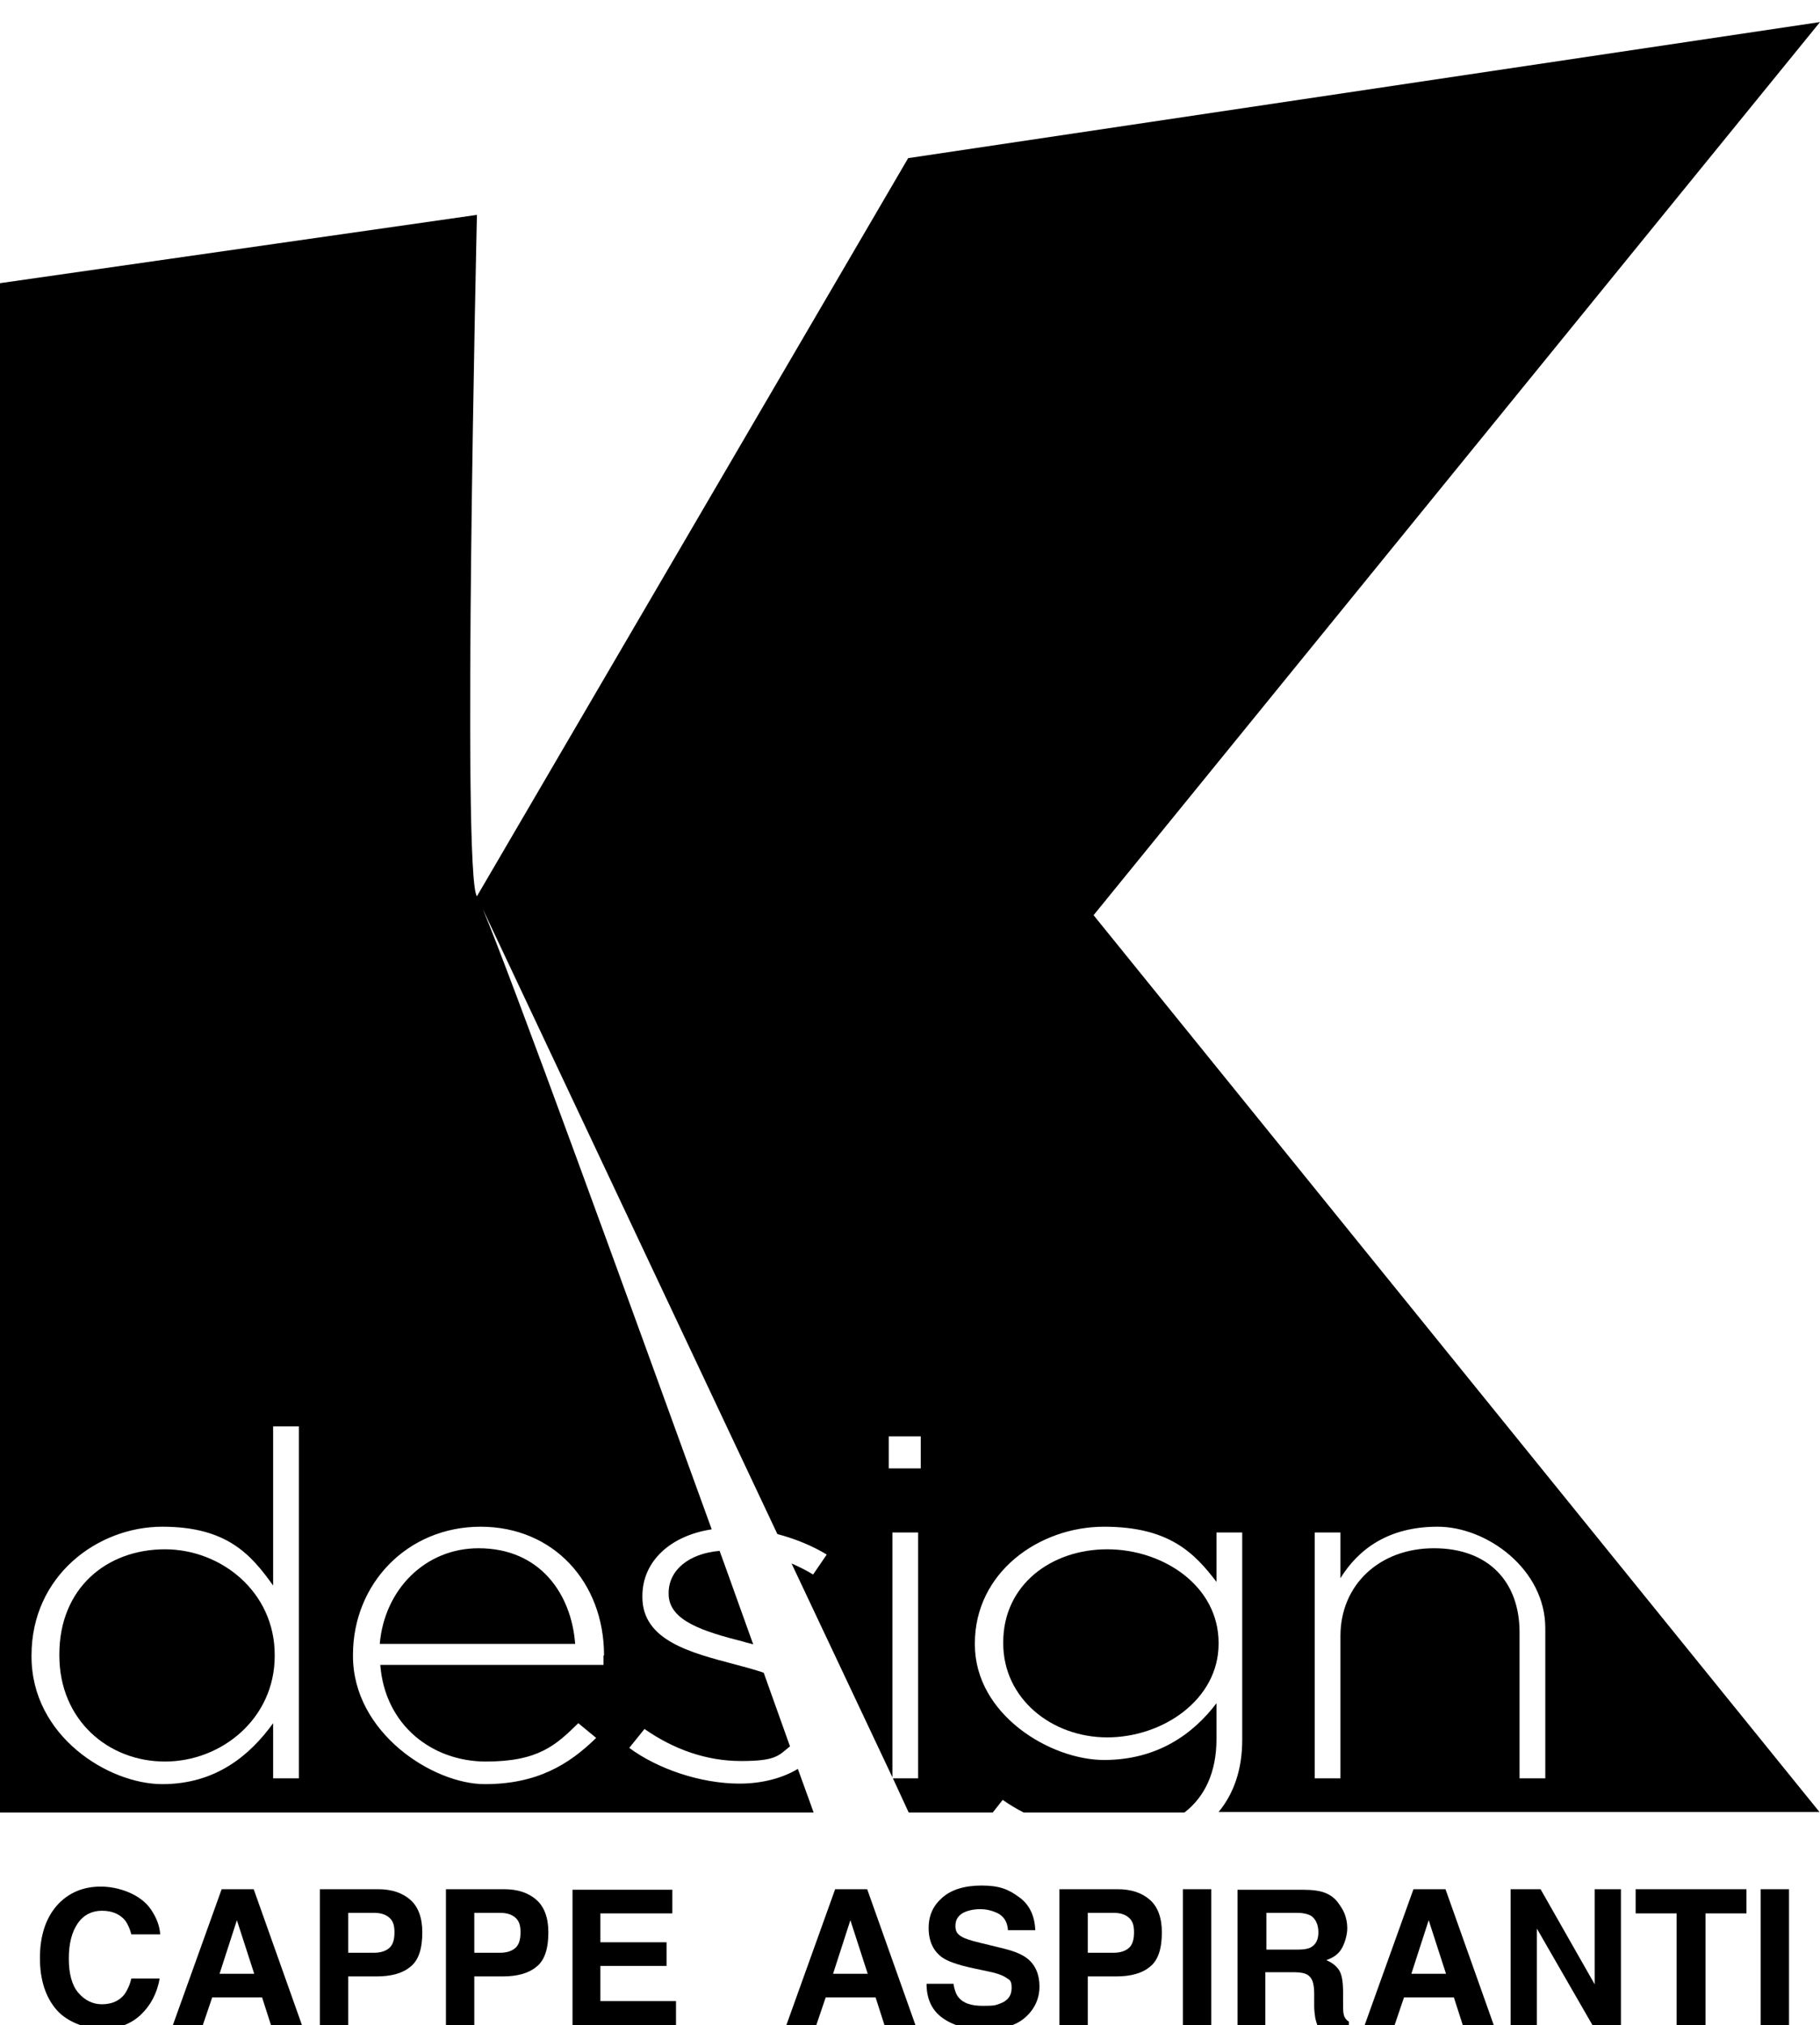
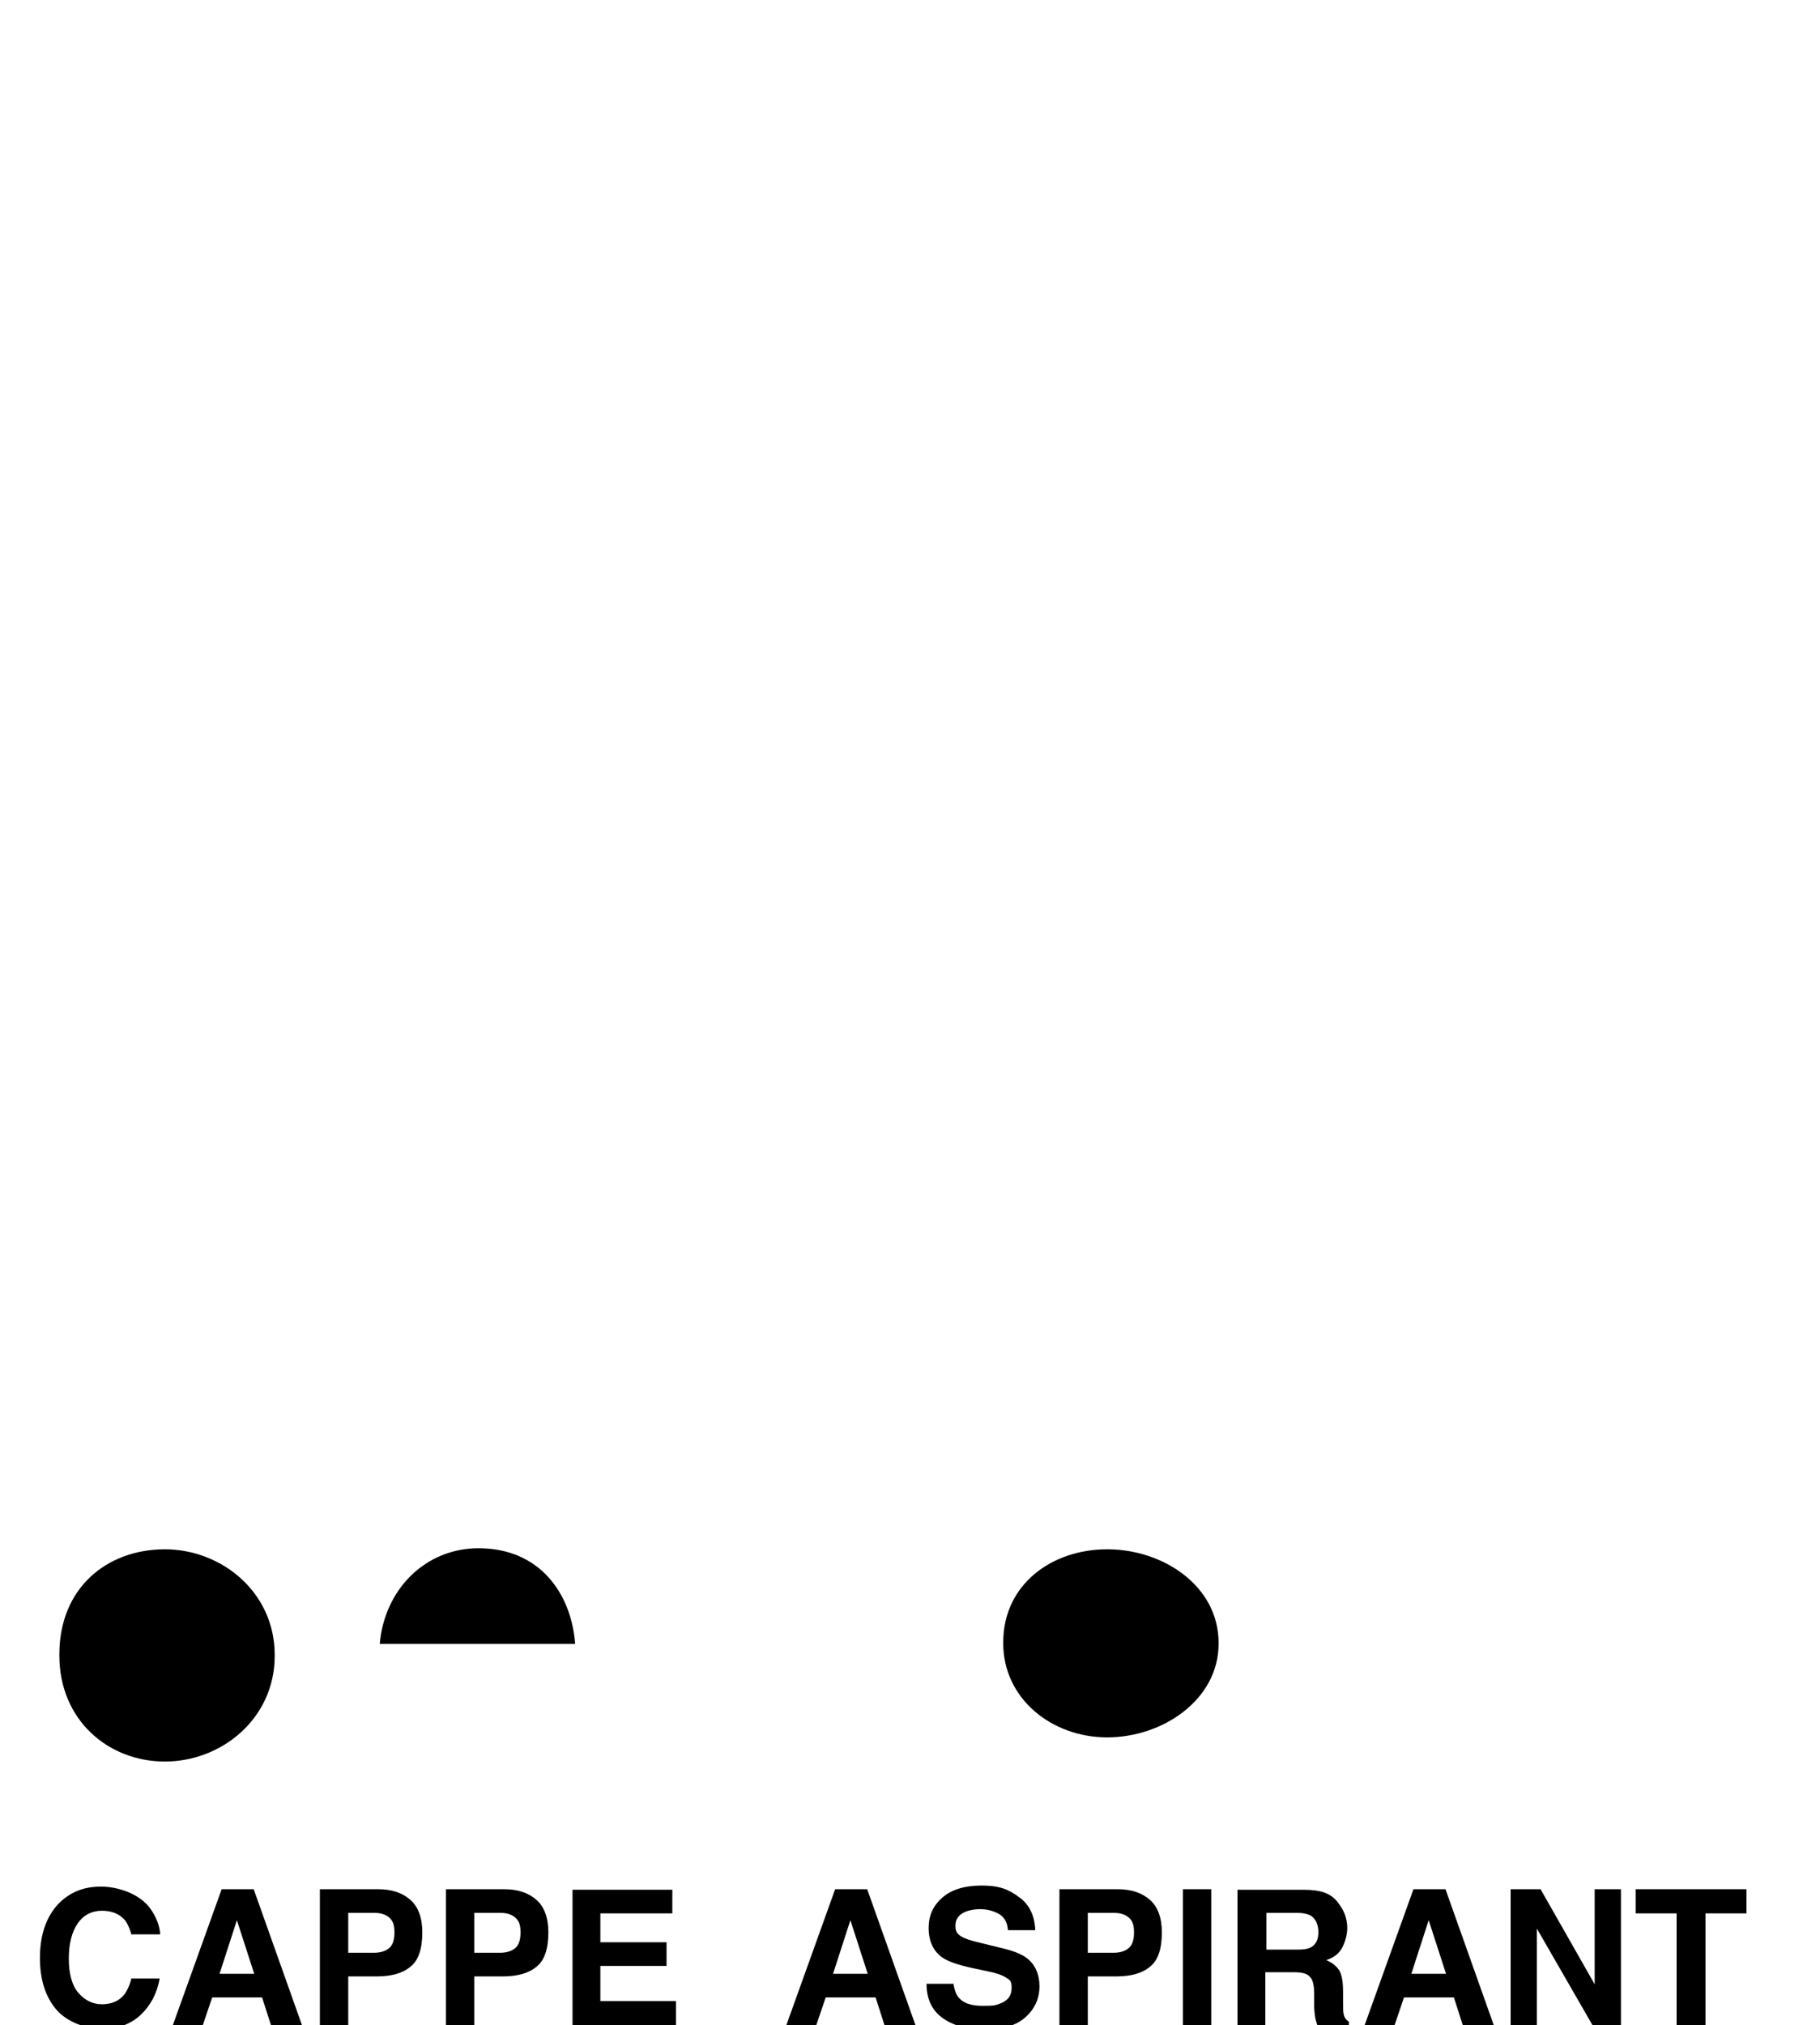
<svg xmlns="http://www.w3.org/2000/svg" id="svg2" version="1.1" viewBox="0 0 346.5 385.5">
  <g>
    <path d="M210.8,294.9c-10.7,0-19.8,6.8-19.8,17.7v.2c0,10.5,9.2,17.9,19.8,17.9s21.2-7.2,21.2-17.8v-.2c0-10.8-10.5-17.8-21.2-17.8Z" />
    <path d="M31.4,294.9c-11.1,0-20.1,7.4-20.1,20v.2c0,12.3,9.3,20.2,20.1,20.2s20.9-8.2,20.9-20.1v-.2c0-12-10.2-20.1-20.9-20.1Z" />
-     <path d="M127.3,303.2v.2c0,5.2,6.9,7.2,14.3,9.1.6.2,1.2.3,1.8.5-2-5.5-4.1-11.5-6.4-17.8-5.9.5-9.7,3.7-9.7,8Z" />
    <path d="M72.3,312.9h37.2c-.7-9.4-6.6-18.2-18.4-18.2-10.1,0-17.9,7.8-18.8,18.2Z" />
-     <path d="M346.5,4.2l-173.6,25.9-82.1,140.5c-2.9-3.6,0-129.7,0-129.7L0,53.9v291.1h154.9s-1.1-3.1-3-8.3c-3,1.8-6.9,2.8-11.1,2.8-7.4,0-15.6-2.8-21-6.8l2.9-3.6c5.6,3.9,11.8,6.1,18.4,6.1s7.1-1,9.3-2.8c-1.4-3.9-3.1-8.7-5-14-1.7-.6-3.6-1.1-5.5-1.6-8.3-2.2-17.6-4.5-17.6-12.8v-.2c0-6.6,5.3-11.5,13.2-12.7-16.5-45.5-38.2-105.3-43.6-118.1l56.1,119c3.4.9,6.6,2.2,9.4,3.9l-2.6,3.8c-1.3-.8-2.7-1.5-4.1-2.1l19.2,40.7v-46.6h4.9v46.8h-4.8l3,6.5h16l1.9-2.4c1.3.9,2.6,1.7,4,2.4h30.6c3.9-3,6.1-7.7,6.1-14v-6.8c-4.4,5.8-11.2,10.8-21.4,10.8s-24.6-8.6-24.6-22v-.2c0-13.5,12.2-22.2,24.6-22.2s17.2,5,21.4,10.5v-9.4h4.9v39.5c0,5.6-1.6,10.2-4.5,13.7h114.4l-138.2-170.7L346.5,4.2ZM56.9,338.5h-4.9v-10.5c-4.4,6.1-10.9,11.6-21.1,11.6s-24.9-9.1-24.9-24.3v-.2c0-15.2,12.6-24.5,24.9-24.5s16.9,5.3,21.1,11.2v-30.3h4.9v67ZM114.9,315.1c0,.8,0,1.1,0,1.8h-42.5c.9,11.6,10,18.4,20.1,18.4s13.4-3.2,17.6-7.3l3.4,2.8c-5.2,5.1-11.3,8.8-21.2,8.8s-25.1-9.8-25.1-24.4v-.2c0-13.6,10.4-24.4,24.3-24.4s23.5,10.6,23.5,24.5ZM175.3,279.5h-6.1v-6.1h6.1v6.1ZM250.3,291.7h4.9v8.7c3.4-5.5,9.1-9.8,18.5-9.8s20.5,8.1,20.5,19.3v28.6h-4.9v-27.8c0-9.6-5.9-16-16.3-16s-17.8,7-17.8,16.7v27.1h-4.9v-46.8h0Z" />
  </g>
  <g>
    <path d="M11.2,362.3c2.1-2.1,4.7-3.2,8-3.2s7.5,1.4,9.5,4.3c1.1,1.6,1.7,3.2,1.8,4.8h-5.5c-.3-1.2-.8-2.2-1.3-2.8-1-1.1-2.4-1.7-4.3-1.7s-3.5.8-4.6,2.4-1.7,3.8-1.7,6.7.6,5.1,1.8,6.5c1.2,1.4,2.7,2.2,4.5,2.2s3.3-.6,4.3-1.9c.5-.7,1-1.7,1.3-3h5.4c-.5,2.8-1.7,5.1-3.6,6.9s-4.4,2.7-7.3,2.7-6.6-1.2-8.7-3.6-3.2-5.7-3.2-9.9c0-4.4,1.2-7.9,3.6-10.4Z" />
    <path d="M42.2,359.6h6.1l9.2,25.9h-5.9l-1.7-5.3h-9.5l-1.8,5.3h-5.7l9.3-25.9ZM41.8,375.7h6.6l-3.3-10.2-3.3,10.2Z" />
    <path d="M78.2,374.3c-1.5,1.3-3.7,1.9-6.5,1.9h-5.4v9.3h-5.4v-25.9h11.1c2.6,0,4.6.7,6.1,2s2.3,3.4,2.3,6.2c0,3.1-.7,5.3-2.2,6.5ZM74.1,365c-.7-.6-1.6-.9-2.9-.9h-4.9v7.6h4.9c1.2,0,2.2-.3,2.9-.9s1-1.6,1-3-.3-2.2-1-2.8Z" />
    <path d="M102.2,374.3c-1.5,1.3-3.7,1.9-6.5,1.9h-5.4v9.3h-5.4v-25.9h11.1c2.6,0,4.6.7,6.1,2s2.3,3.4,2.3,6.2c0,3.1-.7,5.3-2.2,6.5ZM98.1,365c-.7-.6-1.6-.9-2.9-.9h-4.9v7.6h4.9c1.2,0,2.2-.3,2.9-.9s1-1.6,1-3-.3-2.2-1-2.8Z" />
    <path d="M128,364.2h-13.7v5.5h12.6v4.5h-12.6v6.7h14.4v4.7h-19.7v-25.9h19v4.5Z" />
    <path d="M159,359.6h6.1l9.2,25.9h-5.9l-1.7-5.3h-9.5l-1.8,5.3h-5.7l9.3-25.9ZM158.6,375.7h6.6l-3.3-10.2-3.3,10.2Z" />
    <path d="M181.5,377.5c.2,1.2.5,2.1,1,2.7.9,1.1,2.4,1.6,4.6,1.6s2.4-.1,3.2-.4c1.5-.5,2.3-1.5,2.3-3s-.4-1.5-1.1-2c-.8-.5-2-.9-3.6-1.2l-2.8-.6c-2.8-.6-4.7-1.3-5.7-2-1.7-1.2-2.6-3.1-2.6-5.6s.9-4.3,2.6-5.8c1.7-1.5,4.2-2.3,7.5-2.3s5.1.7,7.1,2.2c2,1.4,3,3.6,3.1,6.3h-5.2c-.1-1.6-.8-2.7-2.1-3.3-.9-.4-1.9-.7-3.2-.7s-2.6.3-3.4.8c-.9.6-1.3,1.3-1.3,2.4s.4,1.6,1.3,2.1c.5.3,1.7.7,3.4,1.1l4.5,1.1c2,.5,3.5,1.1,4.5,1.9,1.5,1.2,2.3,3,2.3,5.3s-.9,4.3-2.7,5.9-4.4,2.3-7.8,2.3-6.1-.8-8.1-2.3-2.9-3.7-2.9-6.4h5.1,0Z" />
    <path d="M219,374.3c-1.5,1.3-3.7,1.9-6.5,1.9h-5.4v9.3h-5.4v-25.9h11.1c2.6,0,4.6.7,6.1,2s2.3,3.4,2.3,6.2c0,3.1-.7,5.3-2.2,6.5ZM214.9,365c-.7-.6-1.6-.9-2.9-.9h-4.9v7.6h4.9c1.2,0,2.2-.3,2.9-.9s1-1.6,1-3-.3-2.2-1-2.8Z" />
    <path d="M230.6,385.5h-5.4v-25.9h5.4v25.9Z" />
    <path d="M252.3,360.3c1,.4,1.8,1,2.4,1.8.5.7,1,1.4,1.3,2.2.3.8.5,1.7.5,2.7s-.3,2.4-.9,3.6-1.6,2-3.1,2.5c1.2.5,2,1.2,2.5,2,.5.9.7,2.2.7,4.1v1.7c0,1.2,0,2,.1,2.4.1.7.5,1.2,1,1.5v.7h-6c-.2-.6-.3-1-.4-1.4-.1-.7-.2-1.5-.2-2.2v-2.4c0-1.7-.3-2.8-.9-3.3-.5-.6-1.6-.8-3.1-.8h-5.3v10.2h-5.3v-25.9h12.4c1.9,0,3.3.2,4.3.6ZM241.1,364.1v7h5.8c1.2,0,2-.1,2.6-.4,1-.5,1.5-1.5,1.5-2.9s-.5-2.6-1.5-3.2c-.6-.3-1.4-.5-2.5-.5h-5.9Z" />
    <path d="M269.1,359.6h6.1l9.2,25.9h-5.9l-1.7-5.3h-9.5l-1.8,5.3h-5.7l9.3-25.9ZM268.7,375.7h6.6l-3.3-10.2-3.3,10.2Z" />
    <path d="M287.6,359.6h5.7l10.3,18.1v-18.1h5v25.9h-5.4l-10.6-18.4v18.4h-5v-25.9Z" />
    <path d="M332.5,359.6v4.6h-7.8v21.3h-5.5v-21.3h-7.8v-4.6h21.1Z" />
-     <path d="M340.6,385.5h-5.4v-25.9h5.4v25.9Z" />
  </g>
</svg>